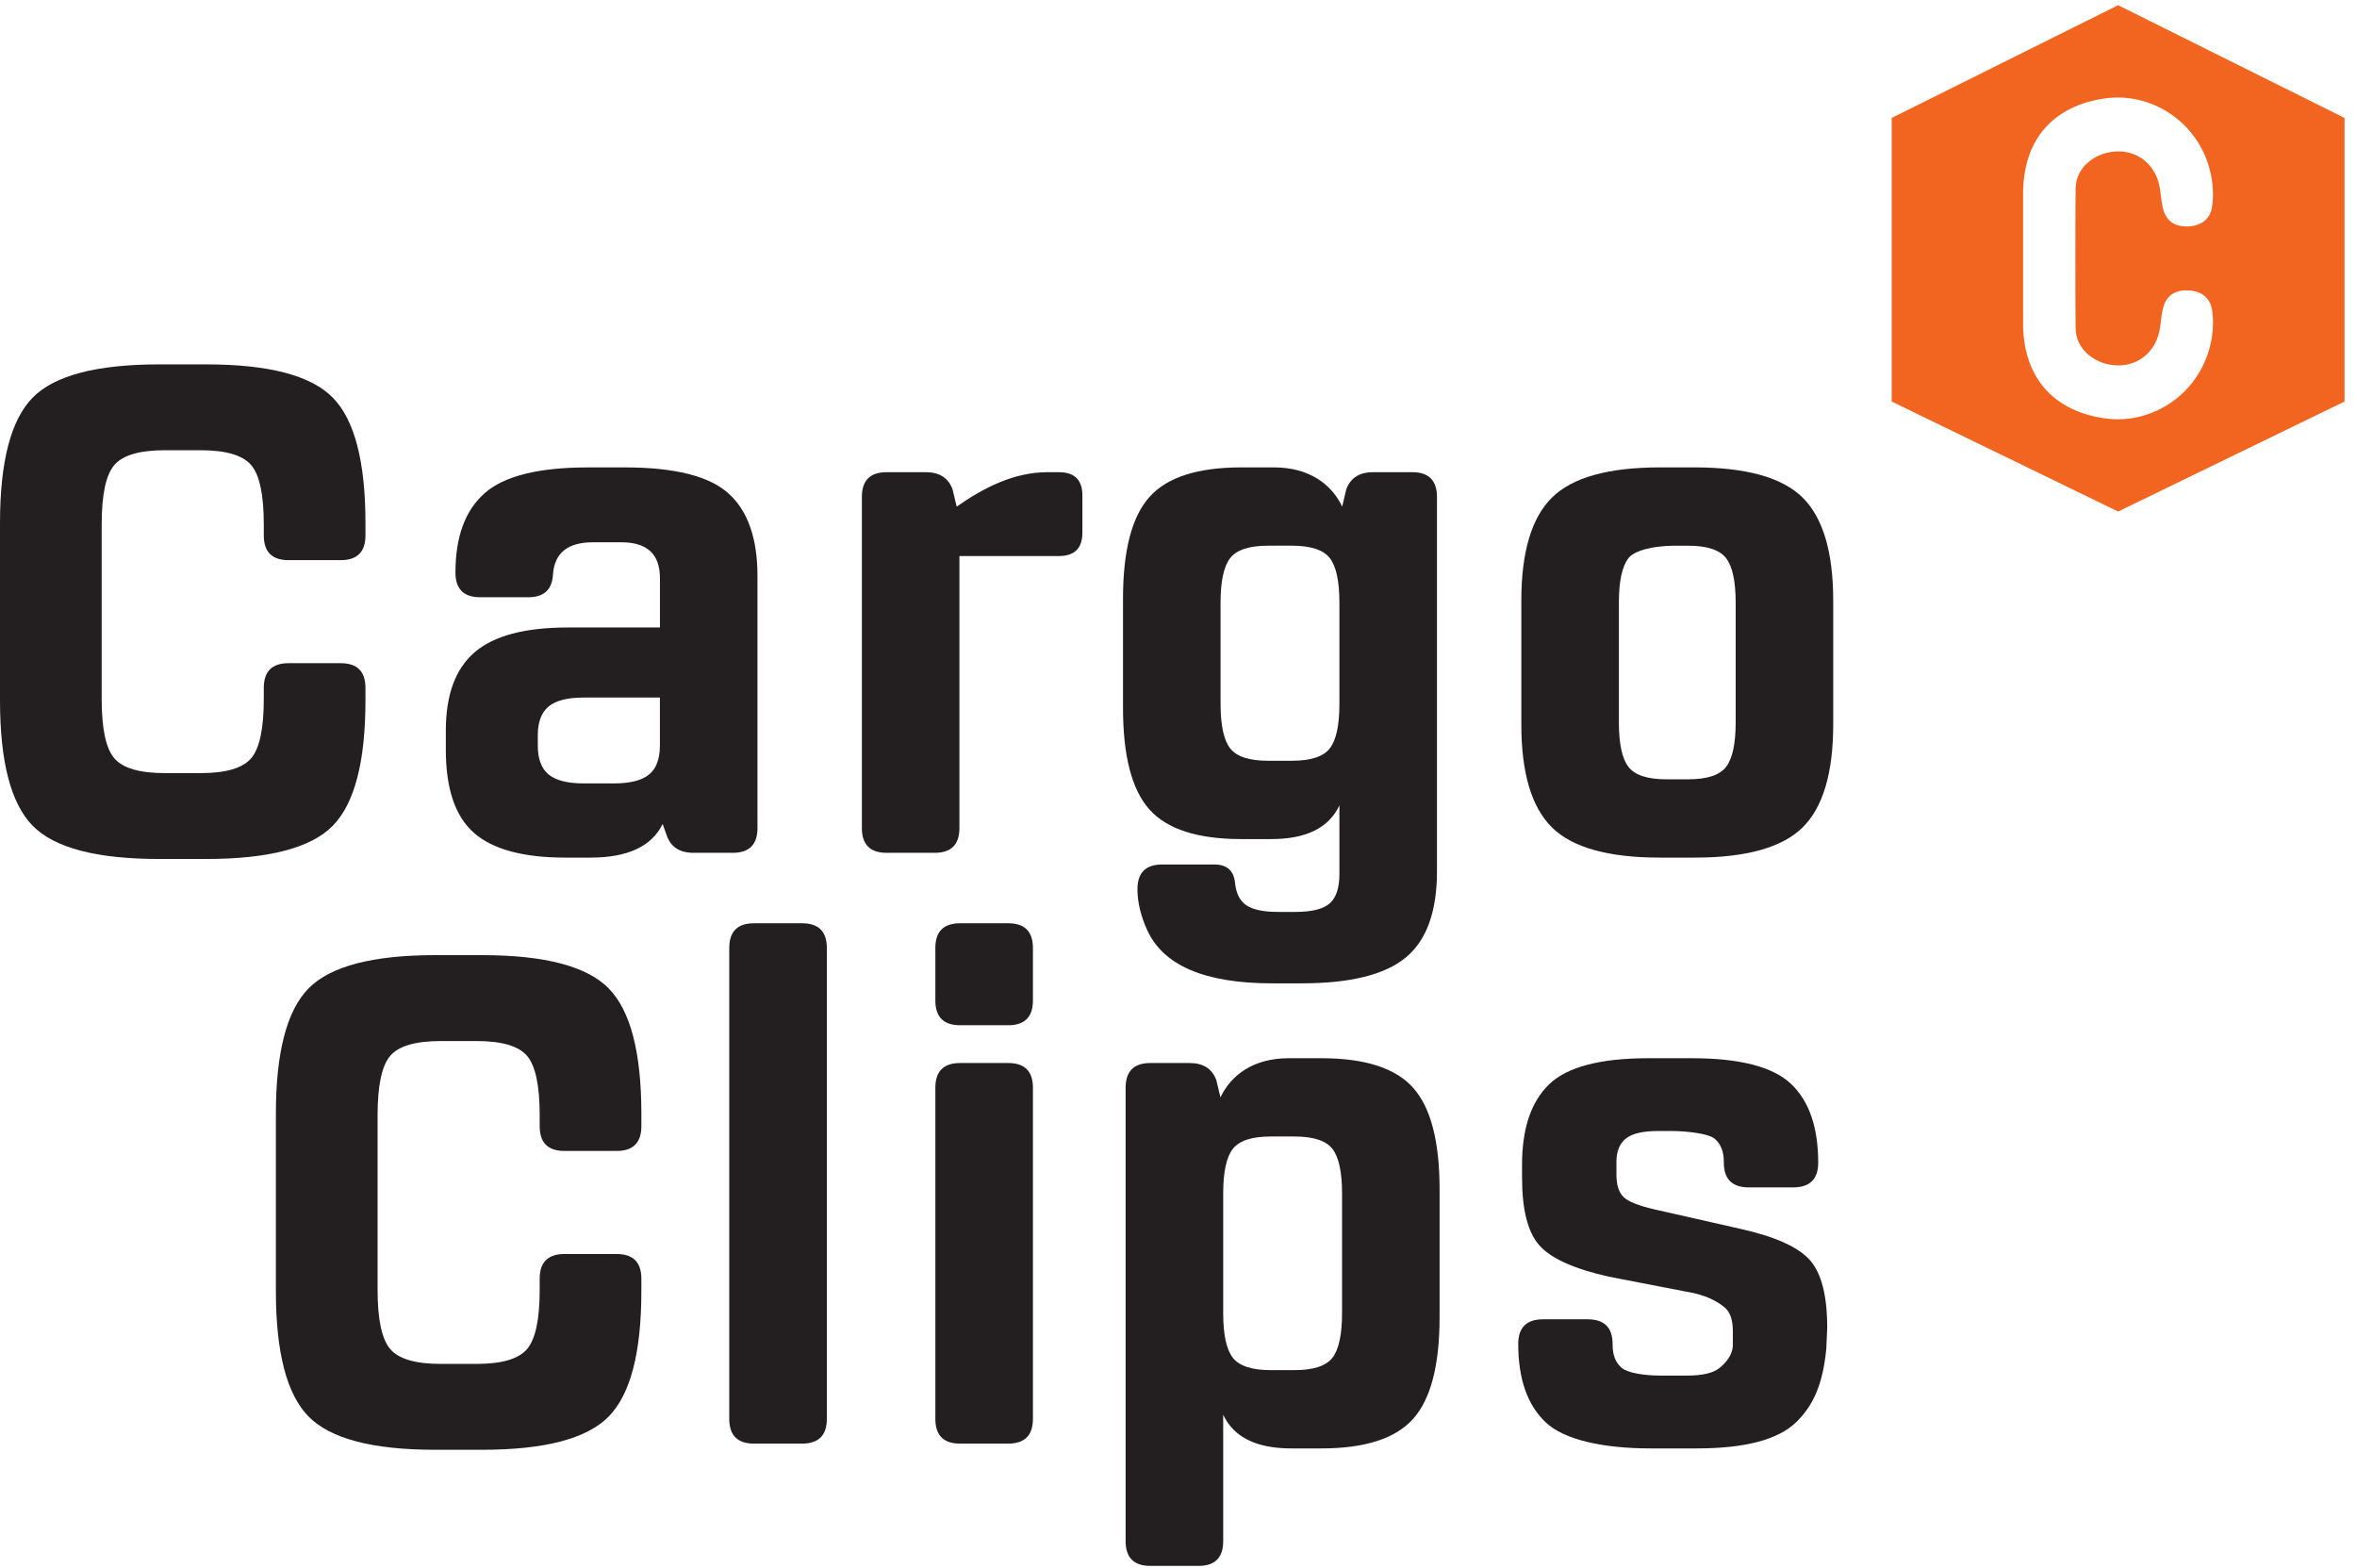
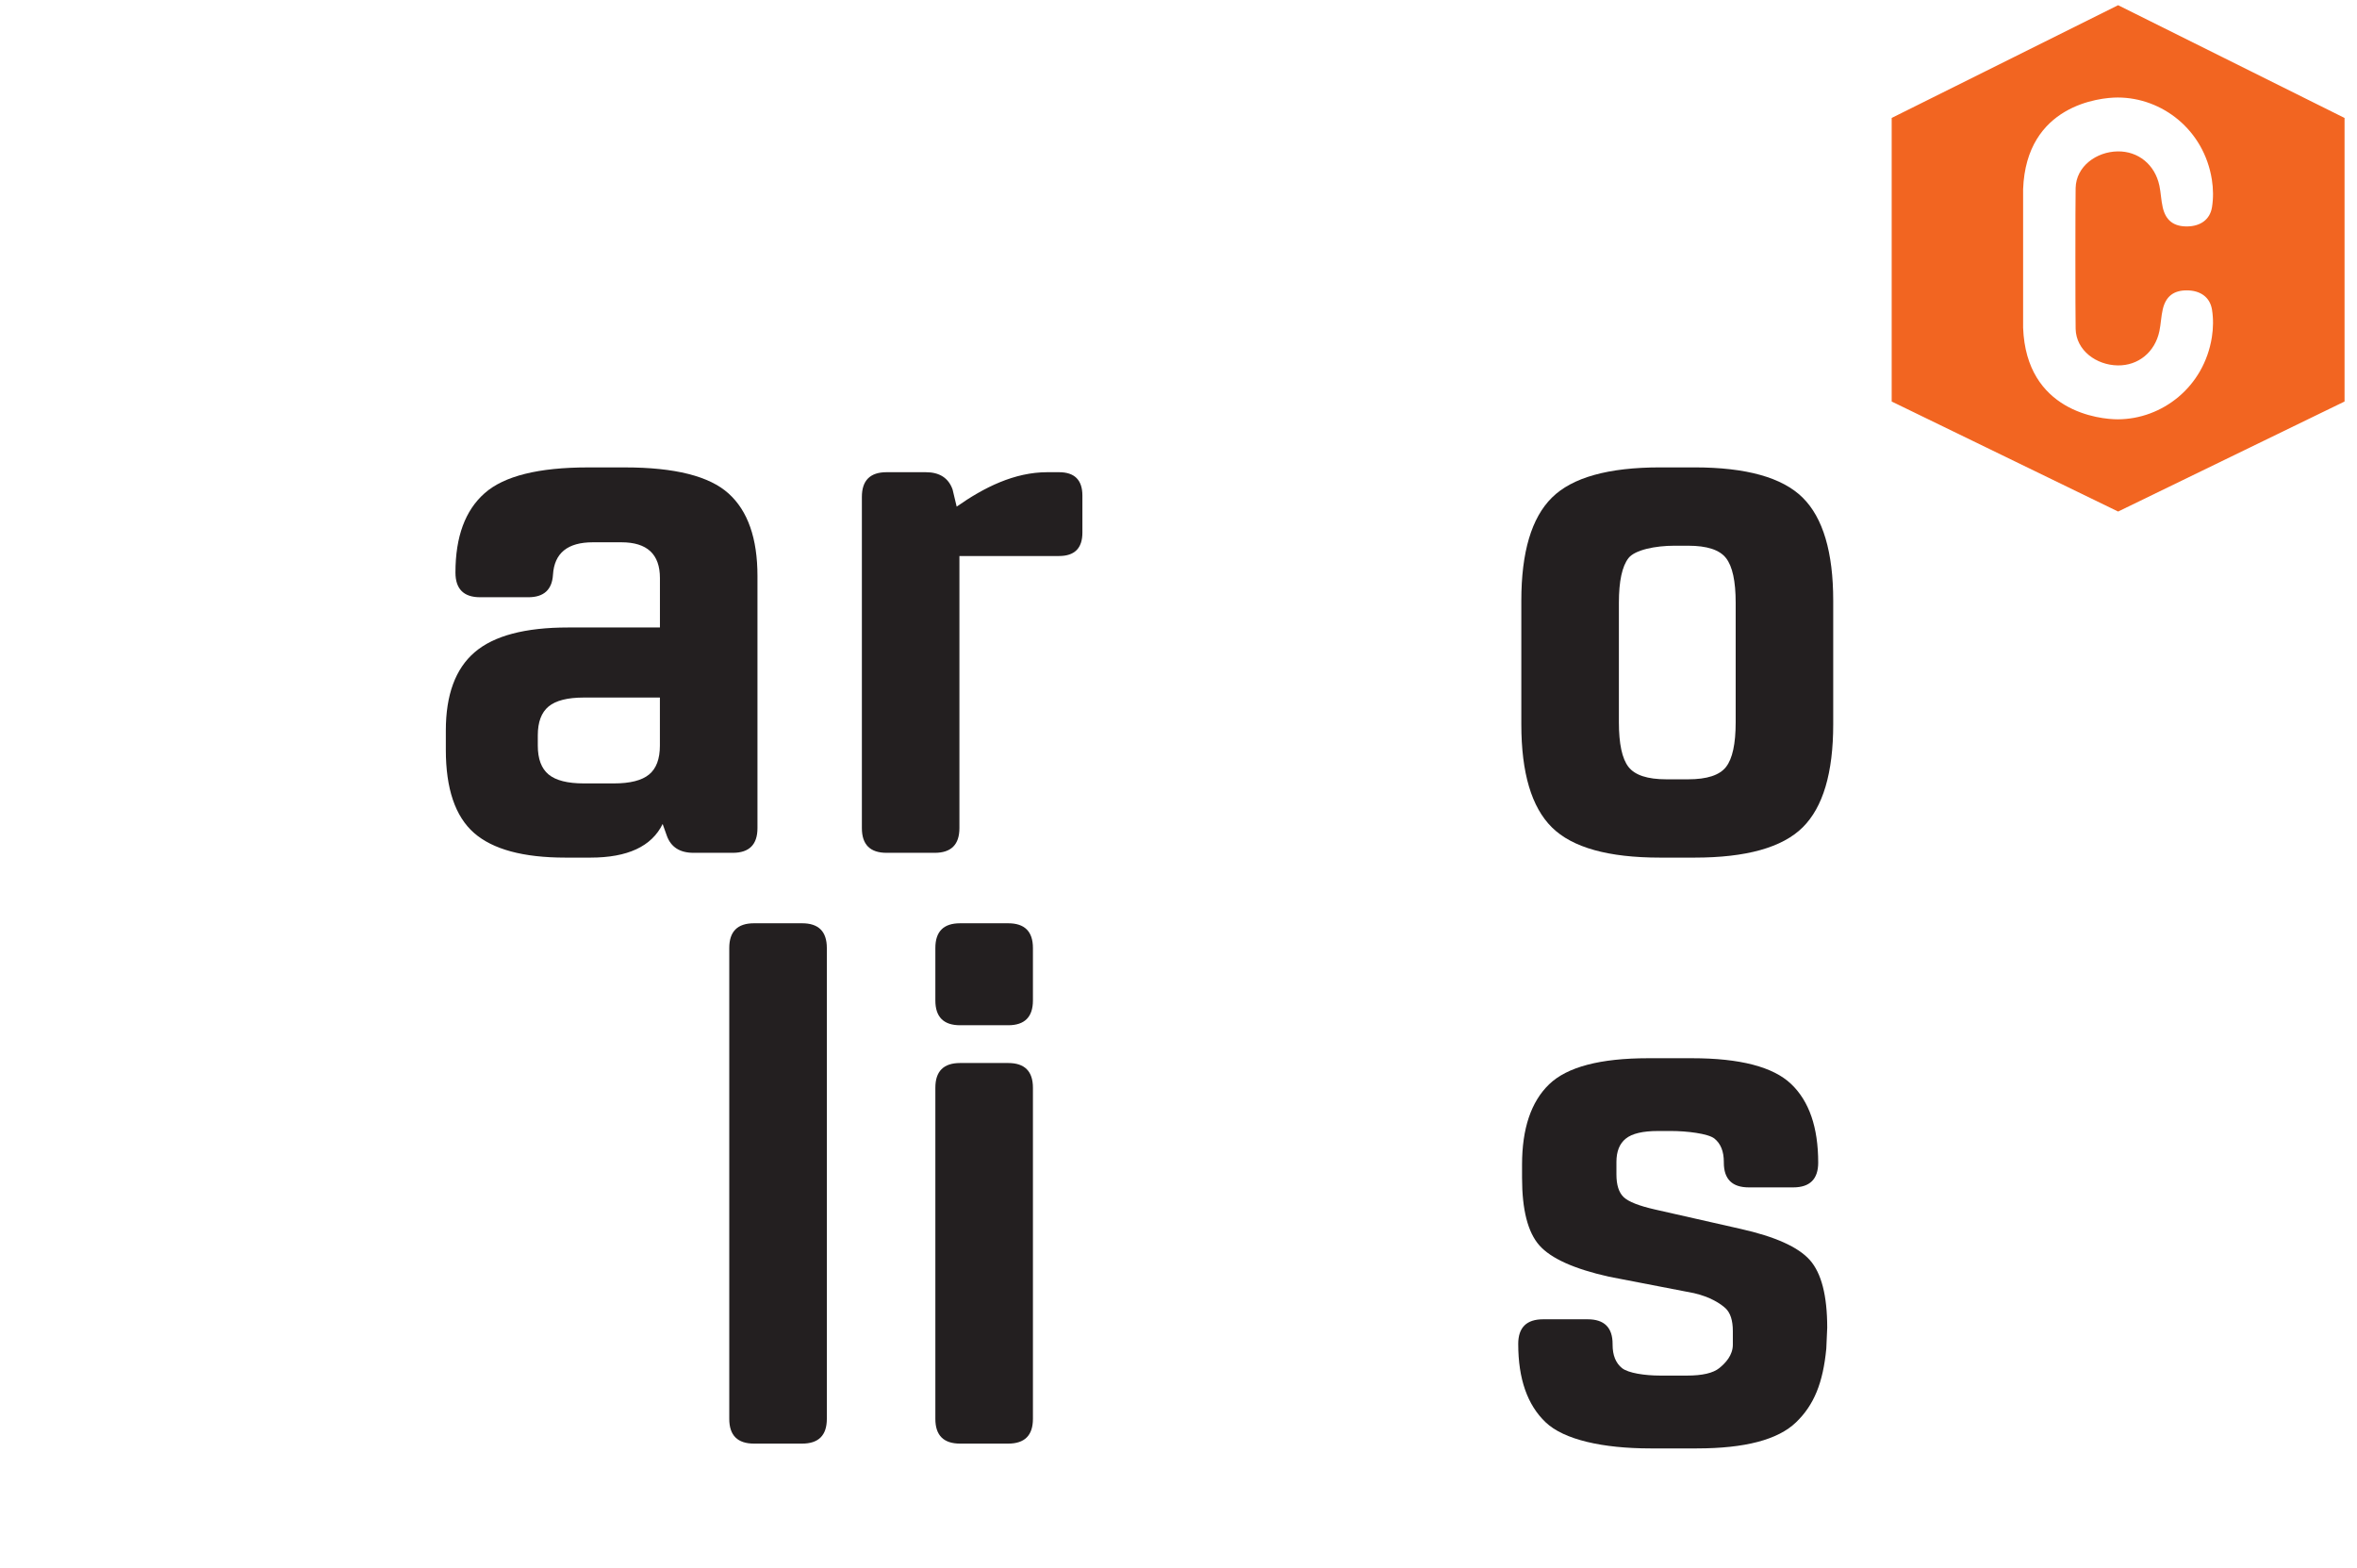
<svg xmlns="http://www.w3.org/2000/svg" clip-rule="evenodd" fill-rule="evenodd" stroke-linejoin="round" stroke-miterlimit="2" viewBox="0 0 621 413" width="621" height="413">
  <g fill-rule="nonzero" transform="scale(4.167)">
    <path d="m131.238 20.786c.029 1.38 1.321 2.296 2.658 2.316 1.301.021 2.358-.837 2.638-2.167.095-.454.107-.927.212-1.376.191-.827.696-1.204 1.527-1.201.84.004 1.457.419 1.587 1.218.092.565.082 1.172-.008 1.74-.501 3.161-3.156 5.189-5.949 5.194-1.149.003-5.786-.485-5.986-5.789v-8.766c.2-5.306 4.837-5.792 5.986-5.79 2.793.004 5.448 2.032 5.949 5.193.09.568.1 1.176.008 1.741-.13.798-.747 1.213-1.587 1.217-.831.003-1.336-.374-1.527-1.199-.105-.451-.117-.924-.212-1.377-.28-1.329-1.337-2.188-2.638-2.168-1.337.02-2.629.936-2.658 2.318-.021.975-.021 7.92 0 8.896zm2.686-20.457-14.317 7.128v17.928l14.317 6.956 14.317-6.956v-17.928z" fill="#f26521" />
    <g fill="#231f20">
-       <path d="m23.107 43.494v.781c0 3.88-.688 6.522-2.063 7.928-1.376 1.404-4.046 2.104-8.015 2.104h-2.952c-3.968 0-6.64-.7-8.015-2.104-1.375-1.406-2.062-4.048-2.062-7.928v-11.208c0-3.878.687-6.521 2.062-7.925s4.047-2.105 8.015-2.105h2.952c3.969 0 6.639.701 8.015 2.105 1.375 1.404 2.063 4.047 2.063 7.925v.783c0 1.043-.521 1.564-1.564 1.564h-3.3c-1.042 0-1.564-.521-1.564-1.564v-.694c0-1.884-.268-3.136-.803-3.758-.538-.623-1.602-.933-3.193-.933h-2.26c-1.591 0-2.656.31-3.192.933-.536.622-.802 1.874-.802 3.758v11.031c0 1.883.266 3.135.802 3.758s1.601.933 3.192.933h2.26c1.591 0 2.655-.31 3.193-.933.535-.623.803-1.875.803-3.758v-.693c0-1.044.522-1.566 1.564-1.566h3.3c1.043 0 1.564.522 1.564 1.566z" />
      <path d="m36.916 49.53h1.895c1.029 0 1.774-.188 2.23-.565.455-.375.683-.984.683-1.823v-3.041h-4.808c-1.031 0-1.773.188-2.229.565-.455.377-.683.984-.683 1.823v.653c0 .839.228 1.448.683 1.823.456.377 1.198.565 2.229.565zm10.977-13.116v15.939c0 1.045-.521 1.565-1.564 1.565h-2.476c-.87 0-1.434-.362-1.693-1.087l-.262-.737c-.693 1.418-2.215 2.127-4.561 2.127h-1.589c-2.665 0-4.59-.52-5.778-1.562-1.187-1.043-1.781-2.795-1.781-5.256v-1.217c0-2.258.608-3.909 1.826-4.952 1.215-1.042 3.184-1.563 5.904-1.563h5.807v-3.127c0-1.506-.811-2.259-2.434-2.259h-1.808c-1.592 0-2.432.68-2.52 2.043-.056.954-.577 1.431-1.562 1.431h-3.043c-1.041 0-1.562-.521-1.562-1.563 0-2.26.615-3.93 1.847-5.016 1.23-1.087 3.41-1.629 6.537-1.629h2.329c3.156 0 5.343.55 6.558 1.651 1.218 1.099 1.825 2.837 1.825 5.212z" />
      <path d="m66.96 35.153h-6.298v17.2c0 1.045-.521 1.565-1.562 1.565h-3.041c-1.043 0-1.564-.52-1.564-1.565v-20.934c0-1.044.521-1.565 1.564-1.565h2.476c.867 0 1.433.363 1.693 1.086l.261 1.089c1.737-1.216 3.648-2.175 5.733-2.175h.738c.983 0 1.478.493 1.478 1.477v2.346c0 .985-.495 1.476-1.478 1.476z" />
-       <path d="m77.173 38.106v6.387c0 1.36.203 2.3.609 2.822.405.521 1.202.782 2.389.782h1.521c1.185 0 1.982-.261 2.388-.782.407-.522.608-1.462.608-2.822v-6.387c0-1.36-.201-2.301-.608-2.822-.406-.521-1.203-.783-2.388-.783h-1.521c-1.187 0-1.984.262-2.389.783-.406.521-.609 1.462-.609 2.822zm-5.254 18.113c0-1.044.52-1.563 1.562-1.563h3.302c.783 0 1.217.377 1.302 1.13.06.665.29 1.142.697 1.432.403.288 1.086.436 2.041.436h1.086c1.041 0 1.765-.183 2.171-.543.407-.364.608-.979.608-1.847v-4.344c-.666 1.418-2.1 2.128-4.3 2.128h-1.912c-2.75 0-4.683-.623-5.797-1.868-1.116-1.245-1.673-3.387-1.673-6.428v-6.905c0-3.042.557-5.183 1.673-6.429 1.114-1.245 3.047-1.868 5.797-1.868h2.086c2.2 0 3.634 1.06 4.301 2.479l.259-1.09c.261-.722.827-1.086 1.696-1.086h2.475c1.041 0 1.564.521 1.564 1.565v23.671c0 2.548-.66 4.367-1.978 5.451-1.317 1.087-3.511 1.629-6.581 1.629h-1.868c-4.257 0-6.89-1.129-7.904-3.387-.405-.899-.607-1.753-.607-2.563z" />
      <path d="m109.743 45.665v-7.559c0-1.36-.203-2.301-.61-2.822-.405-.521-1.201-.782-2.388-.782h-.883c-1.188 0-2.49.261-2.896.782-.405.521-.607 1.462-.607 2.822v7.559c0 1.36.202 2.302.607 2.823.406.521 1.202.782 2.389.782h1.39c1.187 0 1.983-.261 2.388-.782.407-.521.61-1.463.61-2.823zm-13.553.13v-7.819c0-3.068.645-5.241 1.935-6.515 1.288-1.275 3.568-1.911 6.84-1.911h2.172c3.271 0 5.551.636 6.841 1.911 1.287 1.274 1.932 3.447 1.932 6.515v7.819c0 3.07-.645 5.242-1.932 6.515-1.29 1.275-3.57 1.911-6.841 1.911h-2.172c-3.272 0-5.552-.636-6.84-1.911-1.29-1.273-1.935-3.445-1.935-6.515z" />
-       <path d="m40.552 80.845v.782c0 3.88-.687 6.523-2.063 7.927-1.374 1.404-4.048 2.106-8.013 2.106h-2.954c-3.967 0-6.64-.702-8.015-2.106-1.376-1.404-2.063-4.047-2.063-7.927v-11.208c0-3.878.687-6.52 2.063-7.926 1.375-1.403 4.048-2.106 8.015-2.106h2.954c3.965 0 6.639.703 8.013 2.106 1.376 1.406 2.063 4.048 2.063 7.926v.783c0 1.044-.521 1.564-1.563 1.564h-3.301c-1.042 0-1.565-.52-1.565-1.564v-.694c0-1.884-.268-3.136-.803-3.759-.535-.622-1.599-.931-3.193-.931h-2.257c-1.594 0-2.658.309-3.193.931-.537.623-.803 1.875-.803 3.759v11.031c0 1.883.266 3.135.803 3.758.535.622 1.599.933 3.193.933h2.257c1.594 0 2.658-.311 3.193-.933.535-.623.803-1.875.803-3.758v-.694c0-1.043.523-1.563 1.565-1.563h3.301c1.042 0 1.563.52 1.563 1.563z" />
      <path d="m52.279 59.935v29.771c0 1.042-.522 1.563-1.564 1.563h-3.04c-1.044 0-1.565-.521-1.565-1.563v-29.771c0-1.044.521-1.563 1.565-1.563h3.04c1.042 0 1.564.519 1.564 1.563z" />
      <path d="m65.31 68.771v20.935c0 1.043-.523 1.563-1.564 1.563h-3.041c-1.043 0-1.564-.52-1.564-1.563v-20.935c0-1.044.521-1.564 1.564-1.564h3.041c1.041 0 1.564.52 1.564 1.564zm0-8.836v3.318c0 1.043-.523 1.566-1.564 1.566h-3.041c-1.043 0-1.564-.523-1.564-1.566v-3.318c0-1.044.521-1.563 1.564-1.563h3.041c1.041 0 1.564.519 1.564 1.563z" />
-       <path d="m84.855 83.017v-7.559c0-1.36-.203-2.3-.608-2.823-.408-.519-1.203-.782-2.39-.782h-1.521c-1.186 0-1.982.263-2.387.782-.406.523-.609 1.463-.609 2.823v7.559c0 1.36.203 2.303.609 2.823.405.522 1.201.783 2.387.783h1.521c1.187 0 1.982-.261 2.39-.783.405-.52.608-1.463.608-2.823zm-13.684 14.419v-28.665c0-1.044.523-1.564 1.564-1.564h2.476c.87 0 1.434.364 1.696 1.085l.26 1.089c.666-1.418 2.098-2.477 4.299-2.477h2.085c2.75 0 4.684.622 5.797 1.867 1.115 1.245 1.674 3.387 1.674 6.429v8.078c0 3.04-.559 5.183-1.674 6.427-1.113 1.246-3.047 1.868-5.797 1.868h-1.912c-2.199 0-3.634-.709-4.299-2.127v7.99c0 1.044-.52 1.564-1.563 1.564h-3.042c-1.041 0-1.564-.52-1.564-1.564z" />
      <path d="m95.994 84.971c0-1.043.526-1.562 1.58-1.562h2.807c1.052 0 1.58.519 1.58 1.562v.043c0 .667.197 1.158.592 1.479.395.318 1.449.475 2.414.475h1.704c.964 0 1.645-.157 2.039-.475.395-.321.854-.812.854-1.479v-.864c0-.665-.153-1.145-.46-1.435-.307-.288-.973-.725-1.997-.959l-5.387-1.042c-2.193-.491-3.655-1.151-4.386-1.975-.733-.825-1.098-2.251-1.098-4.28v-.825c0-2.286.571-3.98 1.712-5.081 1.139-1.099 3.23-1.649 6.272-1.649h2.756c3.041 0 5.133.543 6.273 1.629 1.141 1.085 1.712 2.743 1.712 4.971 0 1.043-.528 1.566-1.58 1.566h-2.808c-1.052 0-1.579-.523-1.579-1.566v-.043c0-.667-.197-1.158-.592-1.476-.396-.321-1.768-.48-2.733-.48h-.835c-.963 0-1.644.161-2.039.482-.396.317-.592.811-.592 1.478v.783c0 .669.152 1.148.46 1.44.306.29.971.552 1.993.783l5.388 1.22c2.194.491 3.658 1.149 4.389 1.974.732.826 1.098 2.249 1.098 4.275l-.058 1.322c-.208 2.166-.774 3.565-1.916 4.663-1.14 1.1-3.23 1.648-6.272 1.648h-2.932c-3.012 0-5.472-.55-6.626-1.651-1.156-1.098-1.733-2.75-1.733-4.951z" />
    </g>
  </g>
</svg>